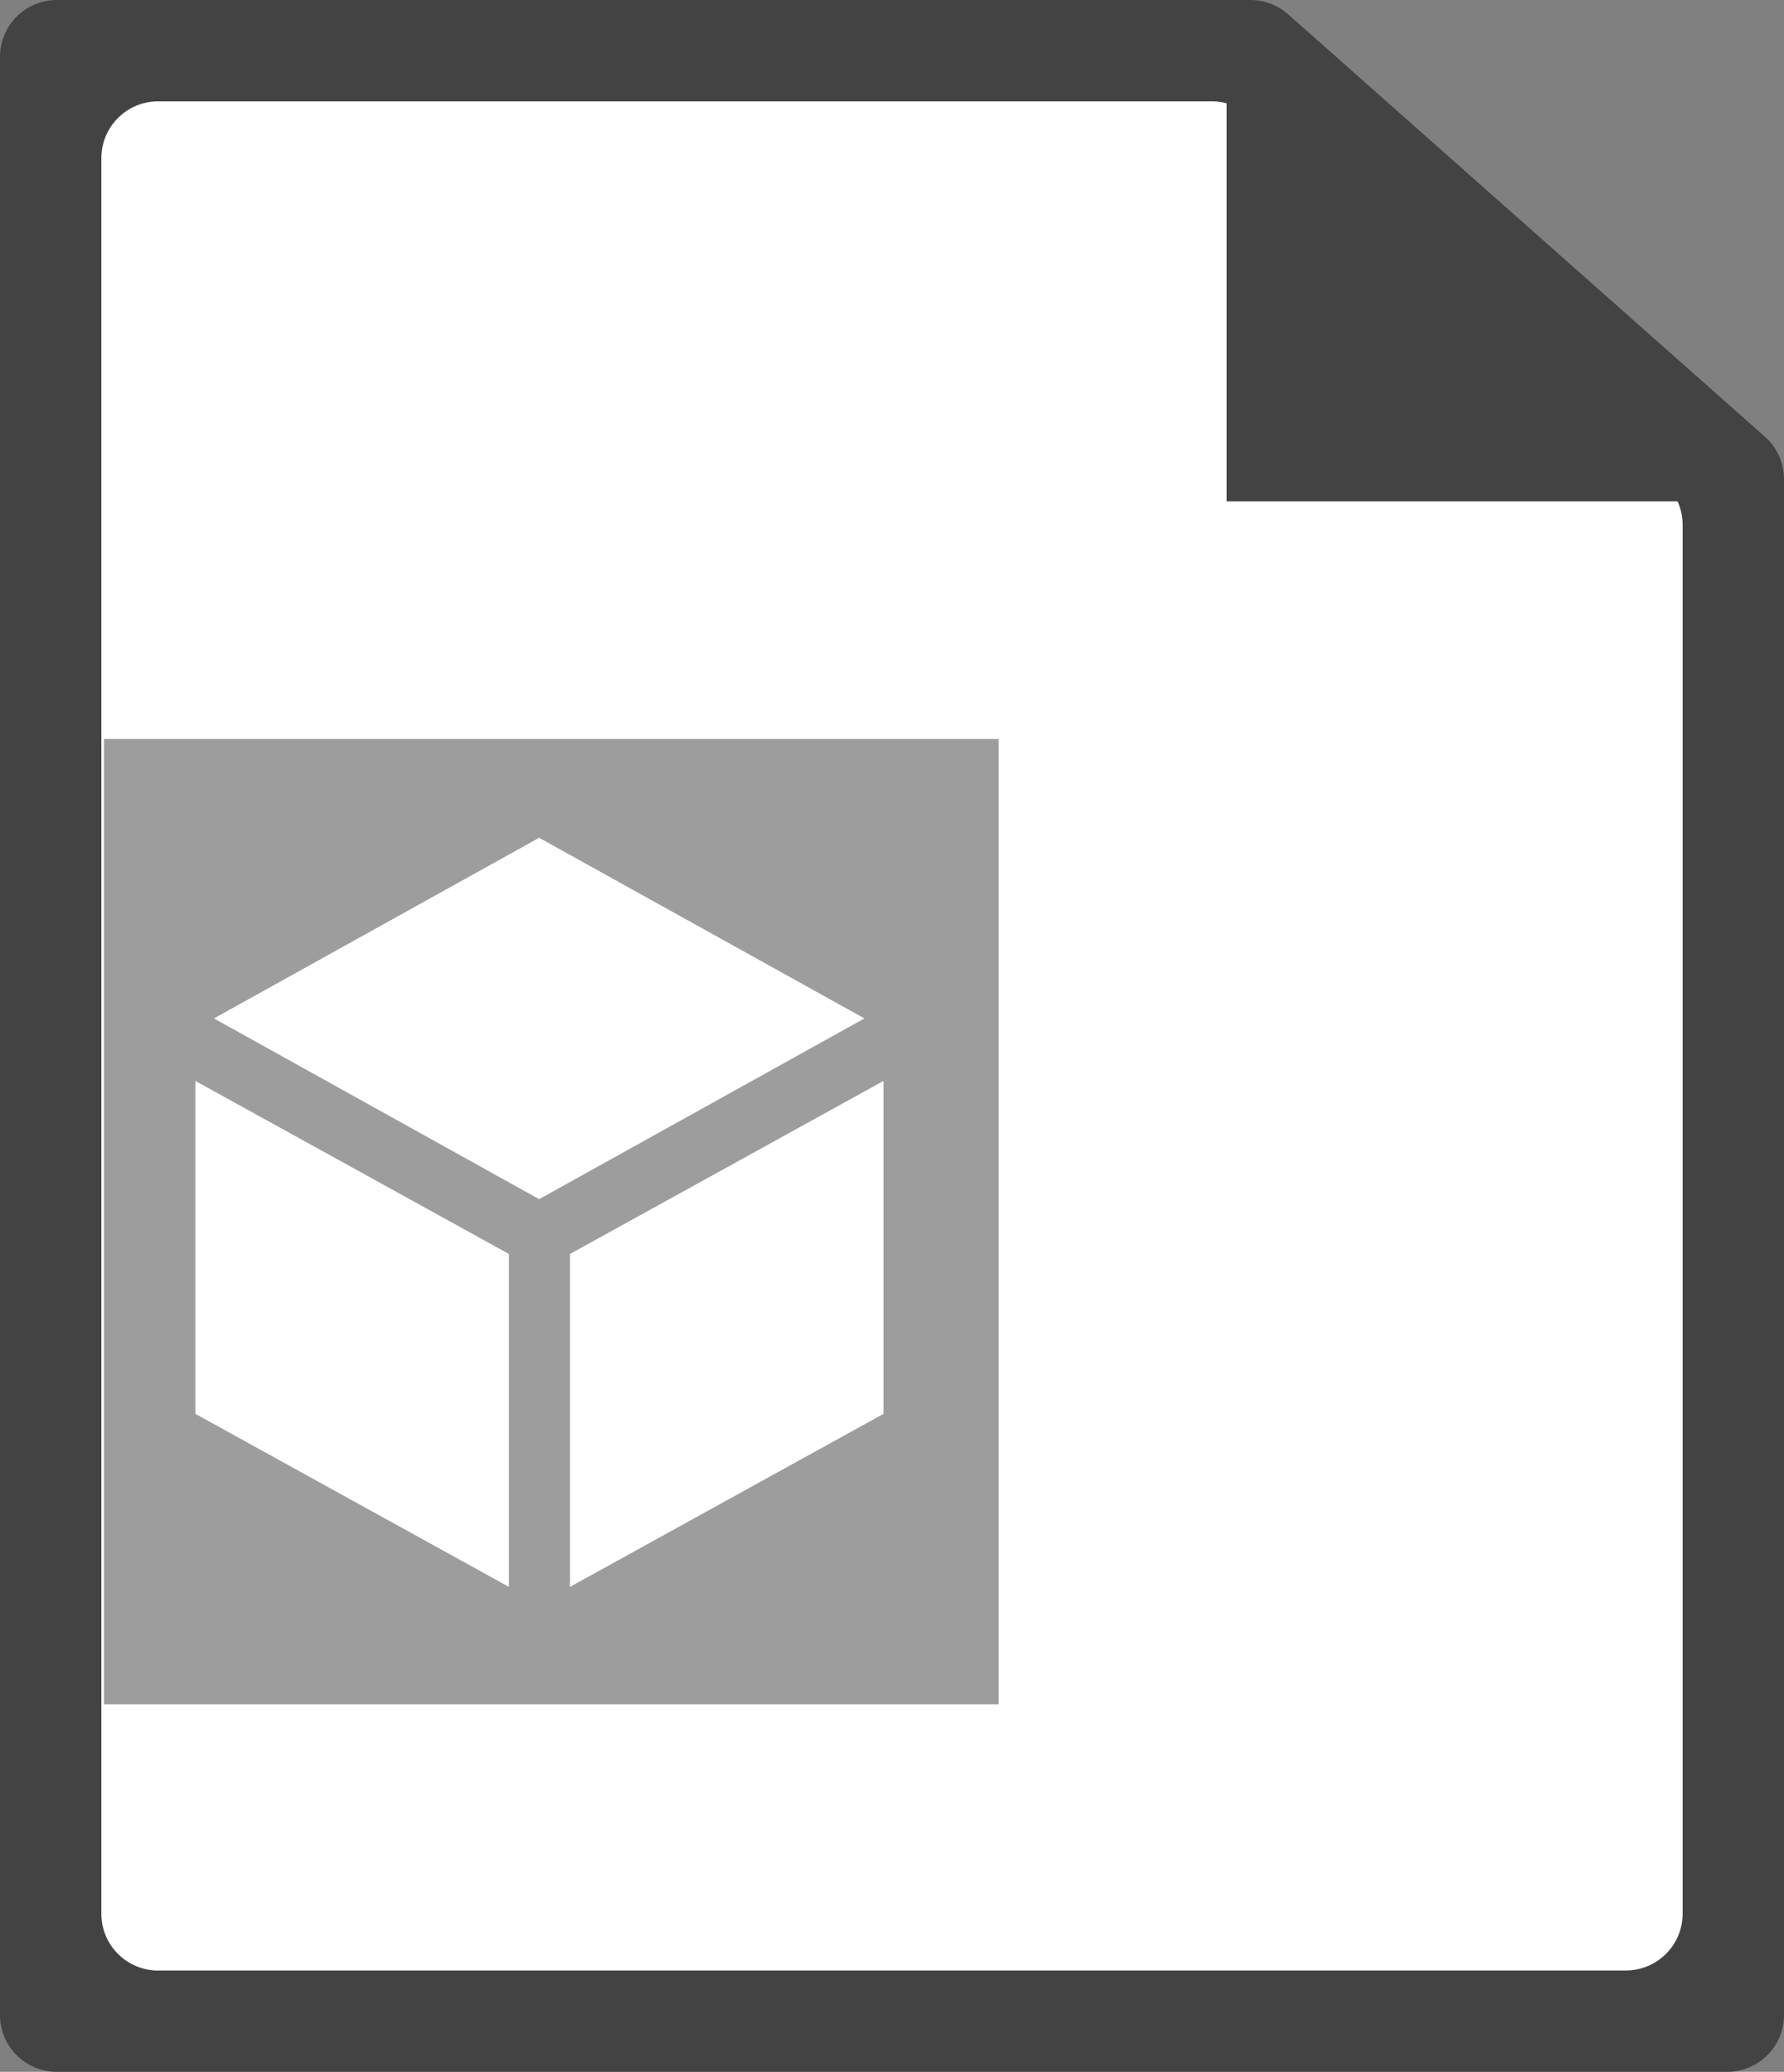
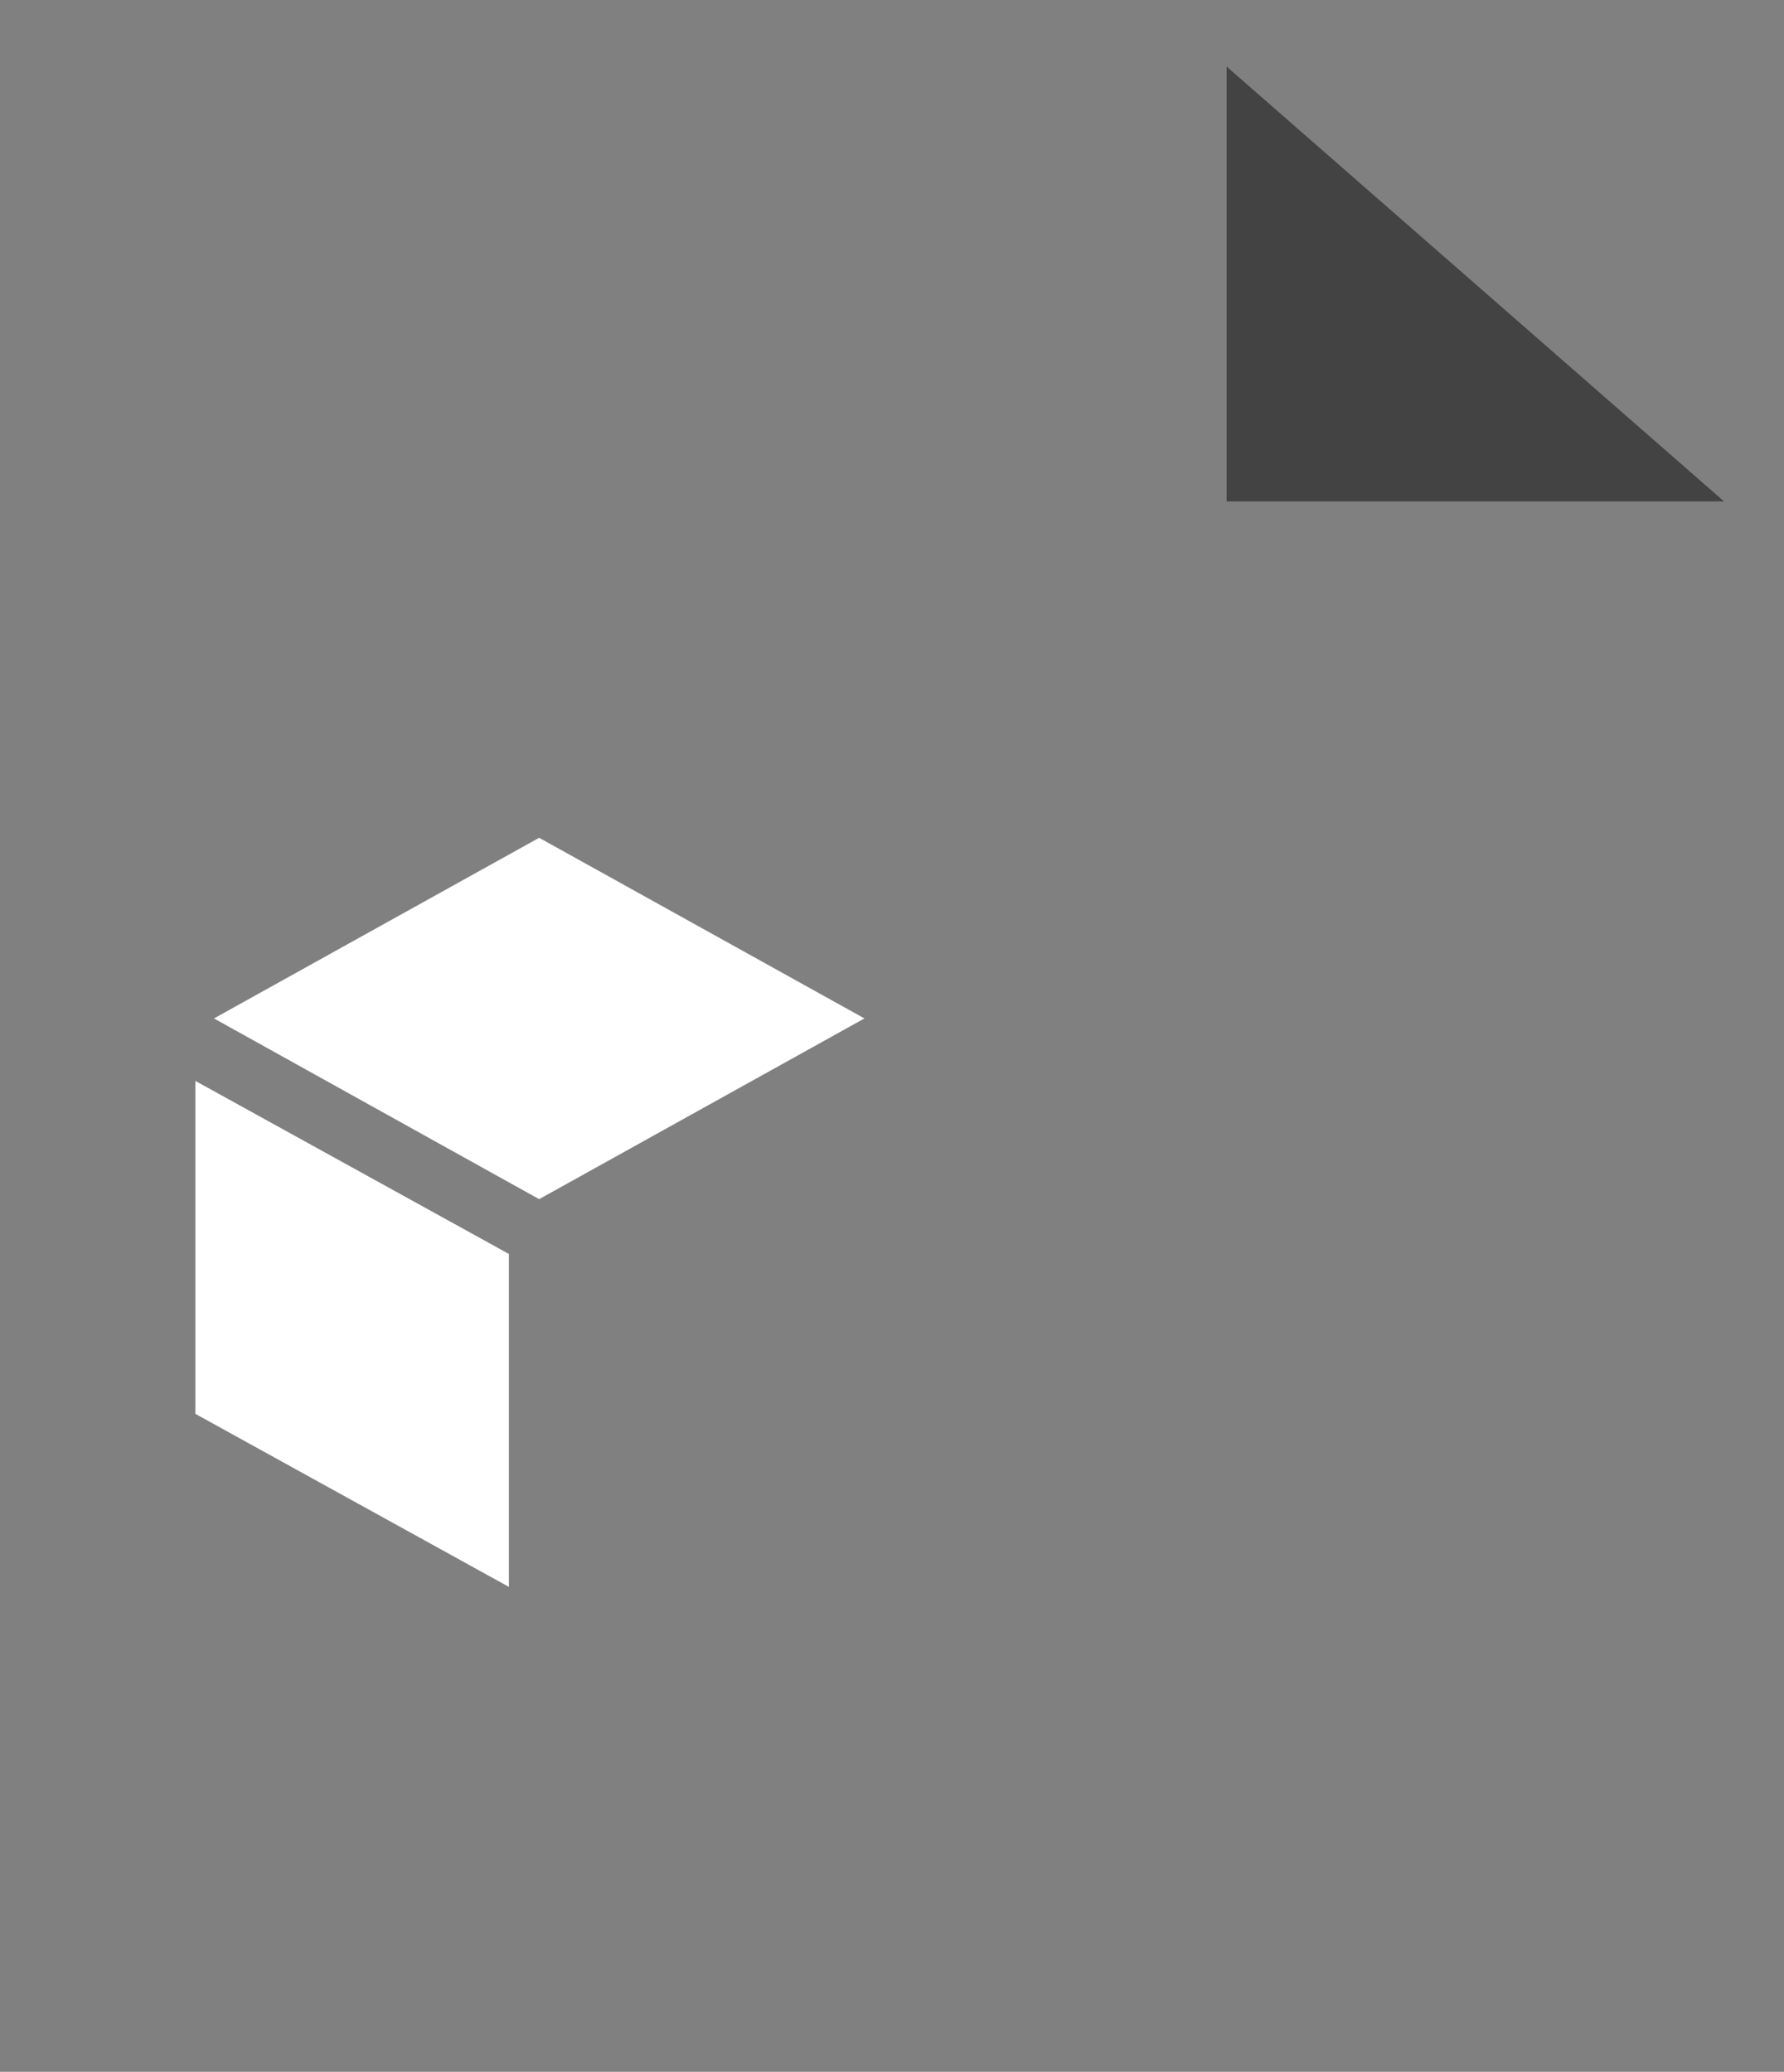
<svg xmlns="http://www.w3.org/2000/svg" id="Layer_1" viewBox="0 0 211.21 245.32">
  <rect x="0" y="0" width="211.21" height="245.32" fill="#808080" stroke="none" />
  <defs>
    <style>.cls-1{fill:#fff;}.cls-1,.cls-2,.cls-3{stroke-width:0px;}.cls-2{fill:#434343;}.cls-3{fill:#9e9d9e;}</style>
  </defs>
-   <polygon class="cls-1" points="205.21 239.32 6 239.32 6 6 148.31 6 205.21 56.42 205.21 239.32" />
-   <path class="cls-2" d="M204.49 245.32H6.72c-3.71.0-6.72-3.01-6.72-6.72V6.72C0 3.01 3.01.0 6.72.0h141.32c1.64.0 3.23.6 4.46 1.69l56.45 50.02c1.44 1.27 2.26 3.11 2.26 5.03V238.6c0 3.71-3.01 6.72-6.72 6.72zm-185.77-12h173.77c3.71.0 6.72-3.01 6.72-6.72V62.14c0-1.92-.82-3.75-2.26-5.03l-49.01-43.42c-1.23-1.09-2.81-1.69-4.46-1.69H18.72C15.01 12 12 15.01 12 18.72v207.89c0 3.71 3.01 6.72 6.72 6.72z" />
  <polygon class="cls-2" points="145.22 7.88 145.22 59.37 204.11 59.37 145.22 7.88" />
-   <rect class="cls-3" x="12.31" y="87.5" width="105.92" height="114.3" />
  <polygon class="cls-1" points="60.25 187.9 23.13 167.41 23.13 127.99 60.25 148.48 60.25 187.9" />
  <polygon class="cls-1" points="102.34 120.59 63.83 141.99 25.33 120.59 63.83 99.2 102.34 120.59" />
-   <polygon class="cls-1" points="67.48 187.9 104.6 167.41 104.6 127.99 67.48 148.48 67.48 187.9" />
</svg>